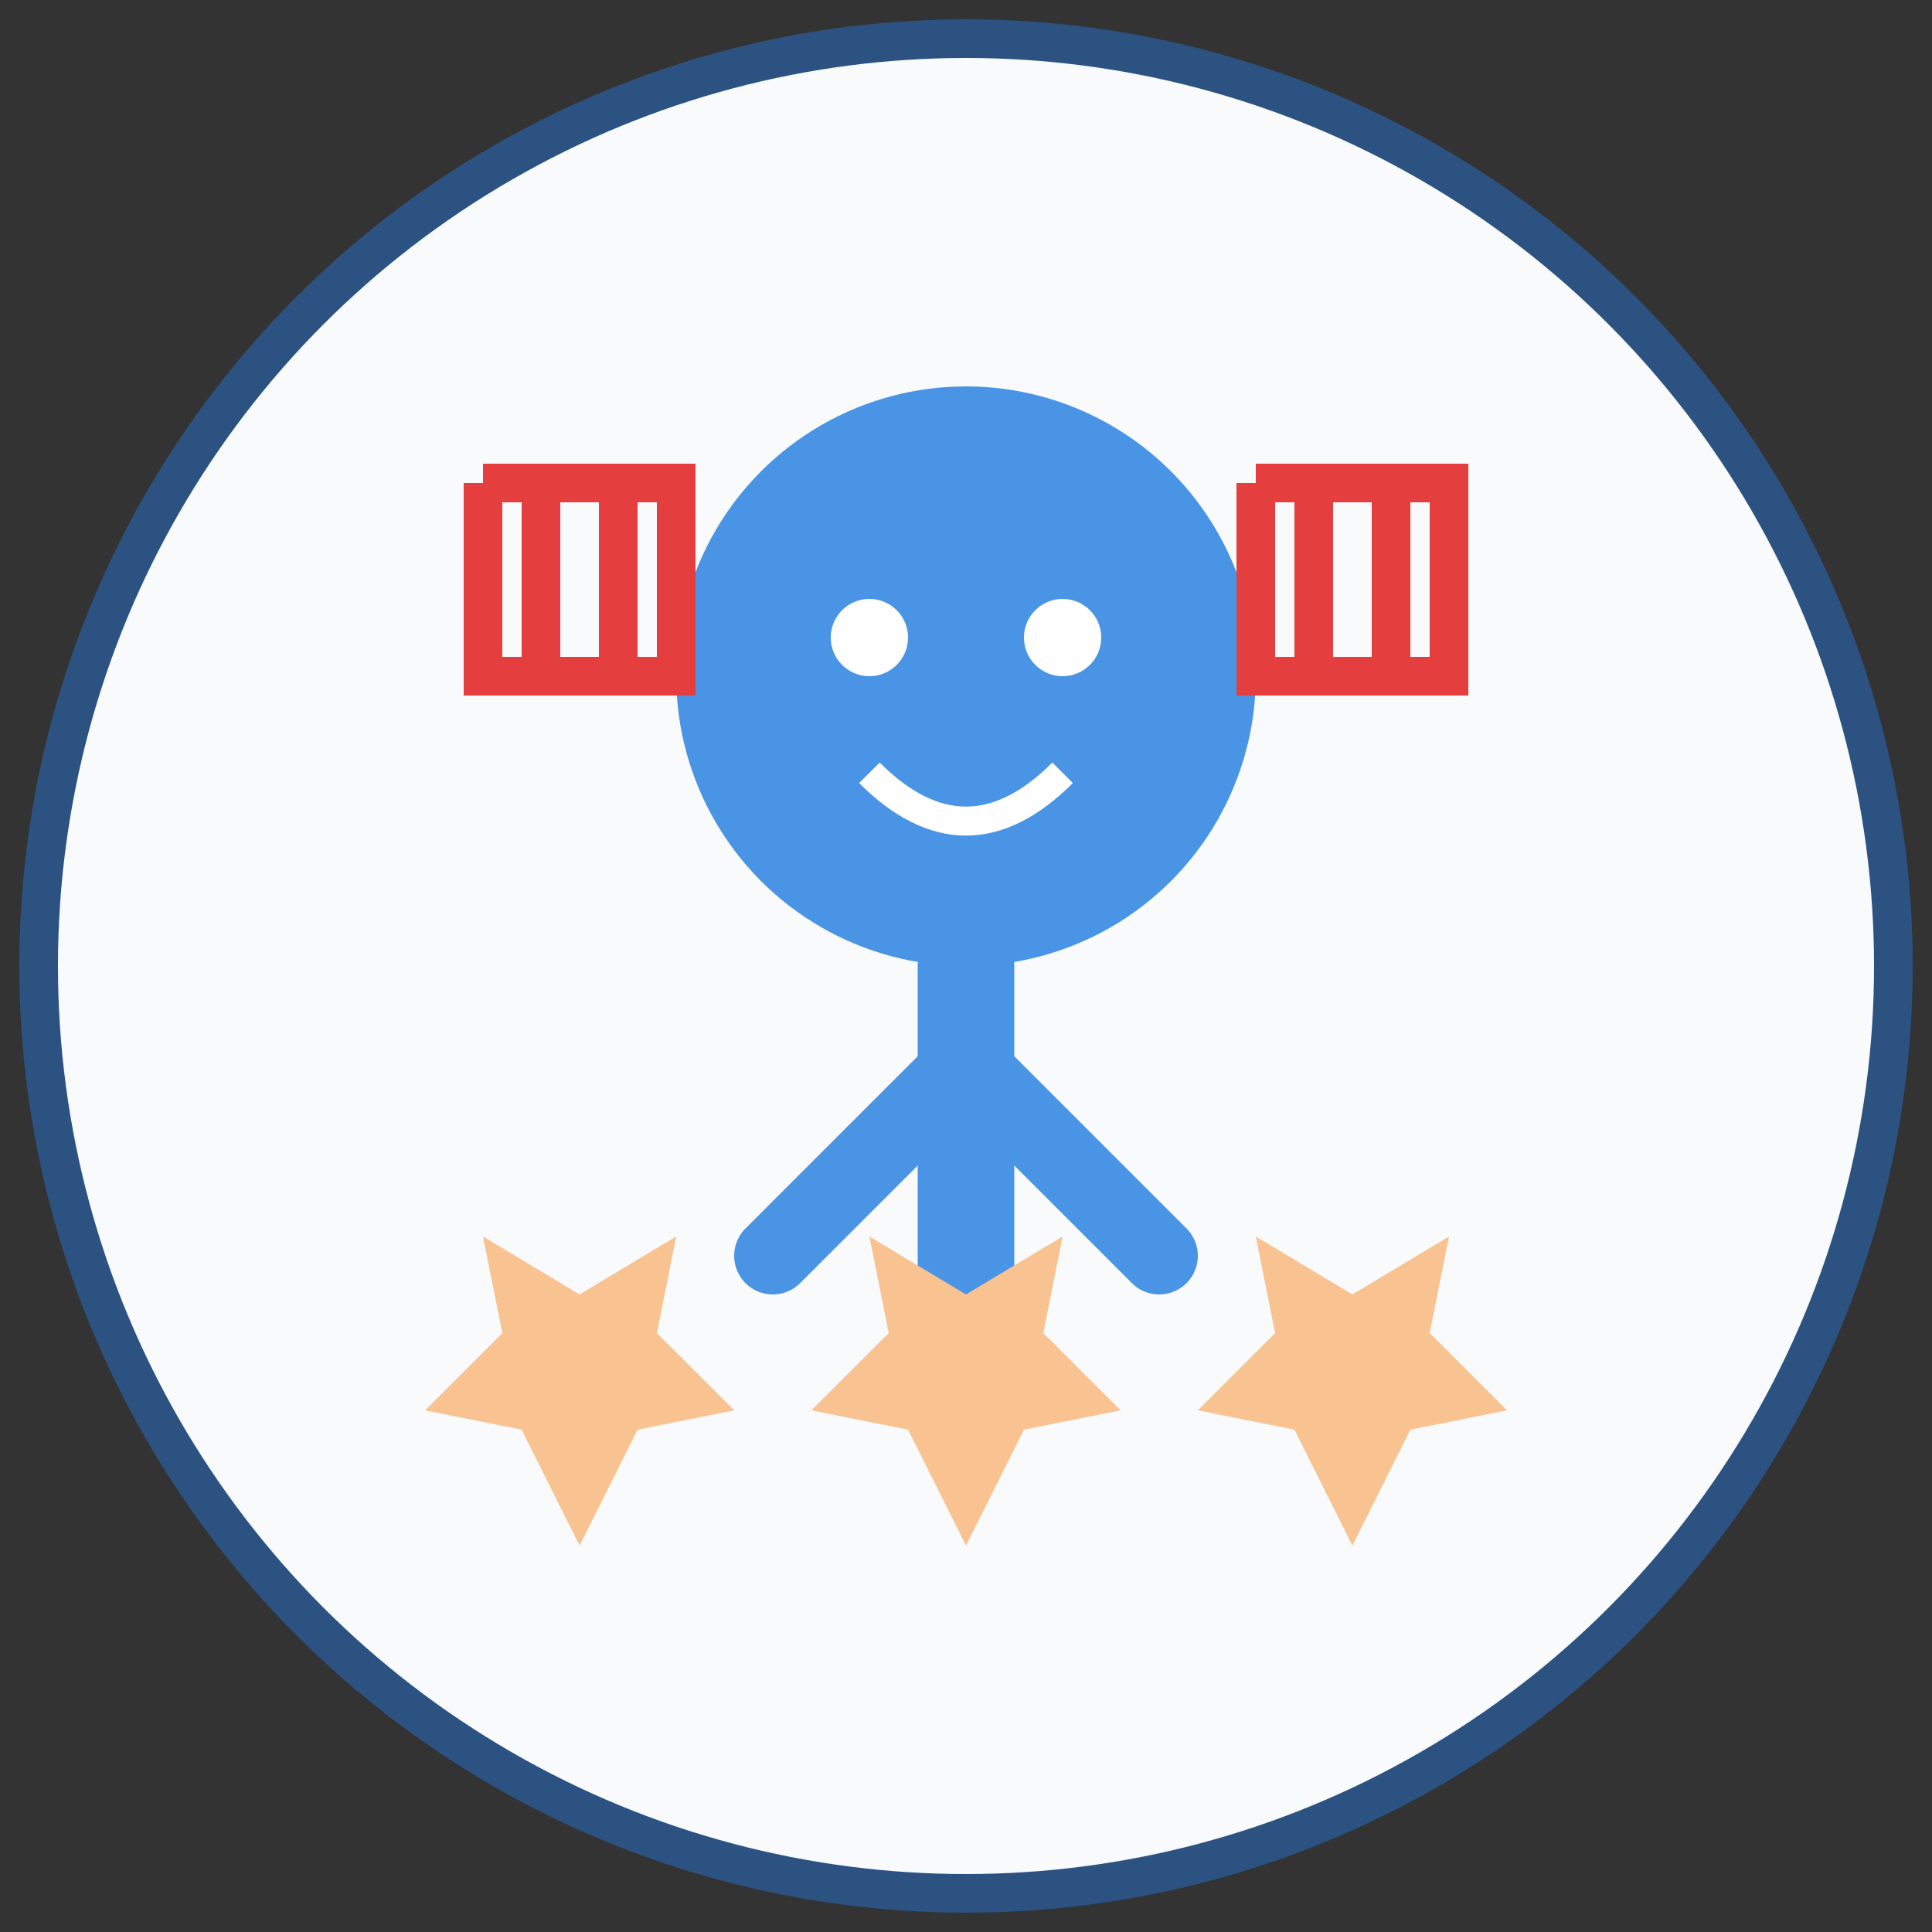
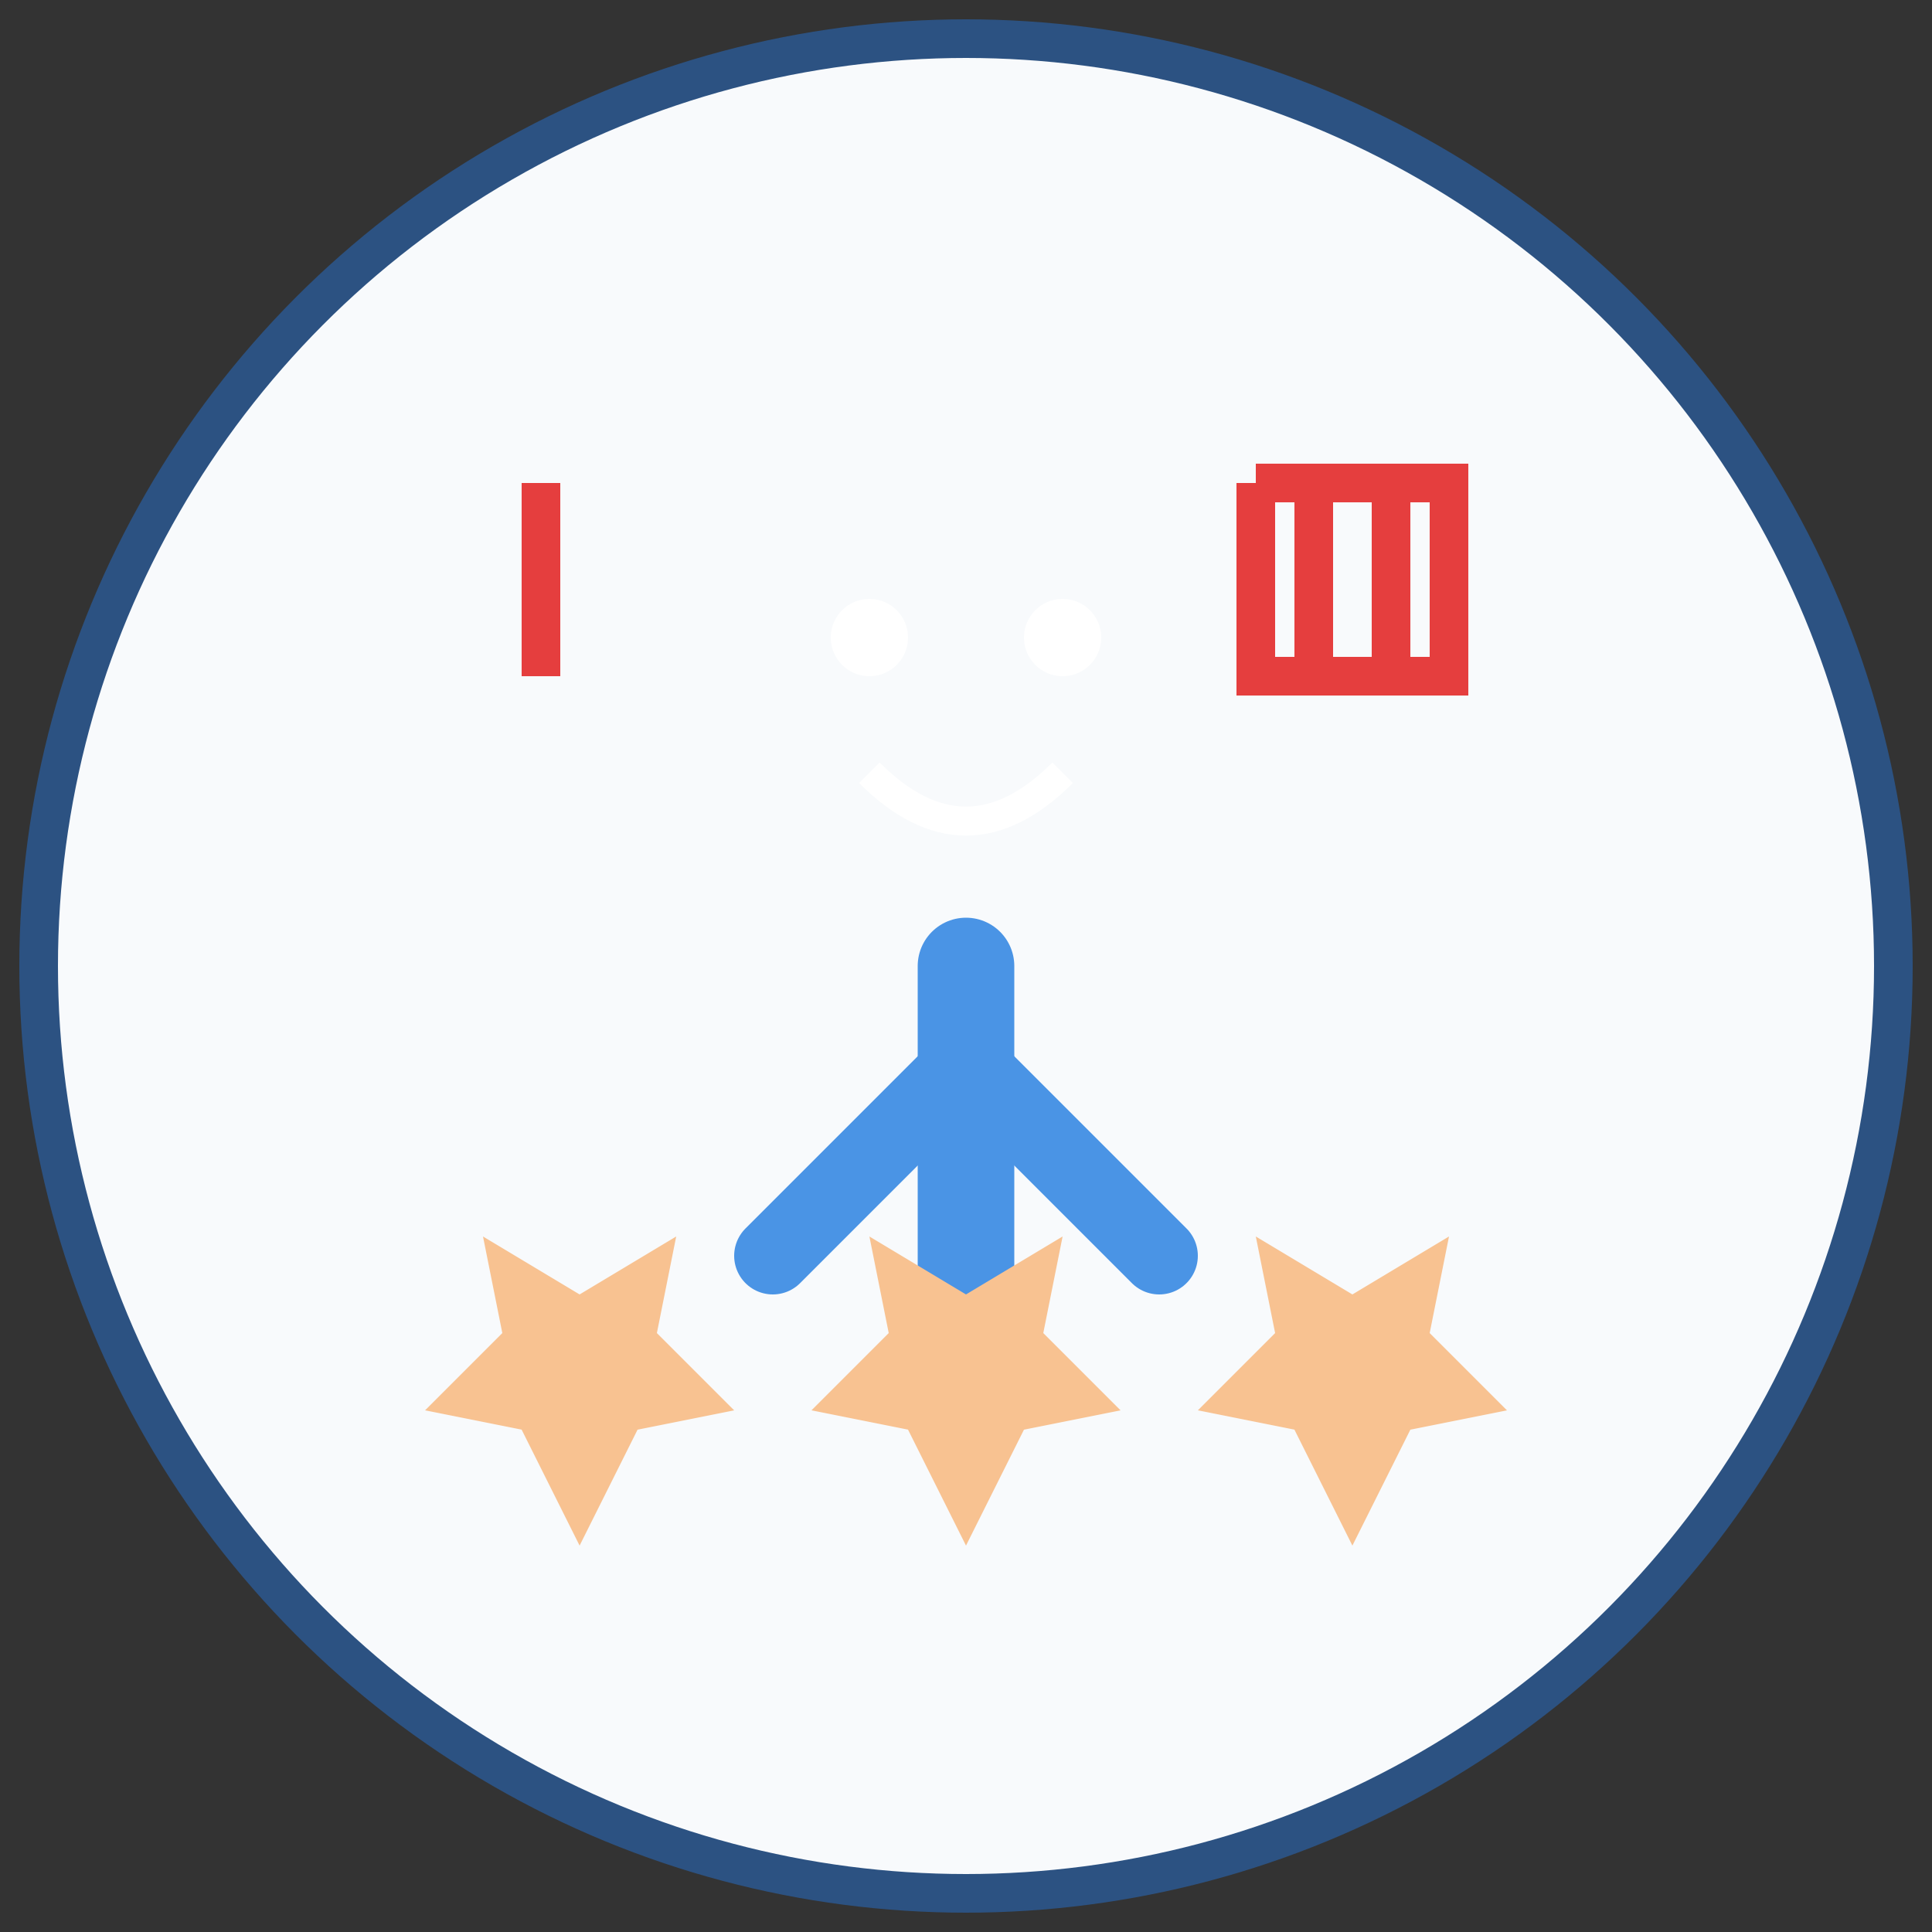
<svg xmlns="http://www.w3.org/2000/svg" width="100" height="100" viewBox="0 0 100 100" fill="none">
  <rect x="0" y="0" width="100" height="100" fill="#333333" stroke="none" />
  <circle cx="50" cy="50" r="48" fill="#f8fafc" stroke="#2c5282" stroke-width="2" />
-   <circle cx="50" cy="35" r="15" fill="#4a94e5" />
  <path d="M50 50 L50 70" stroke="#4a94e5" stroke-width="5" stroke-linecap="round" />
  <path d="M50 55 L40 65" stroke="#4a94e5" stroke-width="4" stroke-linecap="round" />
  <path d="M50 55 L60 65" stroke="#4a94e5" stroke-width="4" stroke-linecap="round" />
  <circle cx="45" cy="33" r="2" fill="#ffffff" />
  <circle cx="55" cy="33" r="2" fill="#ffffff" />
  <path d="M45 40 Q50 45 55 40" stroke="#ffffff" stroke-width="1.5" fill="none" />
-   <path d="M25 25 L35 25 L35 35 L25 35 L25 25" stroke="#e53e3e" stroke-width="2" fill="none" />
  <path d="M28 25 L28 35" stroke="#e53e3e" stroke-width="2" />
-   <path d="M32 25 L32 35" stroke="#e53e3e" stroke-width="2" />
  <path d="M65 25 L75 25 L75 35 L65 35 L65 25" stroke="#e53e3e" stroke-width="2" fill="none" />
  <path d="M68 25 L68 35" stroke="#e53e3e" stroke-width="2" />
  <path d="M72 25 L72 35" stroke="#e53e3e" stroke-width="2" />
  <path d="M30 80 L33 74 L38 73 L34 69 L35 64 L30 67 L25 64 L26 69 L22 73 L27 74 Z" fill="#f8c291" />
  <path d="M50 80 L53 74 L58 73 L54 69 L55 64 L50 67 L45 64 L46 69 L42 73 L47 74 Z" fill="#f8c291" />
  <path d="M70 80 L73 74 L78 73 L74 69 L75 64 L70 67 L65 64 L66 69 L62 73 L67 74 Z" fill="#f8c291" />
</svg>